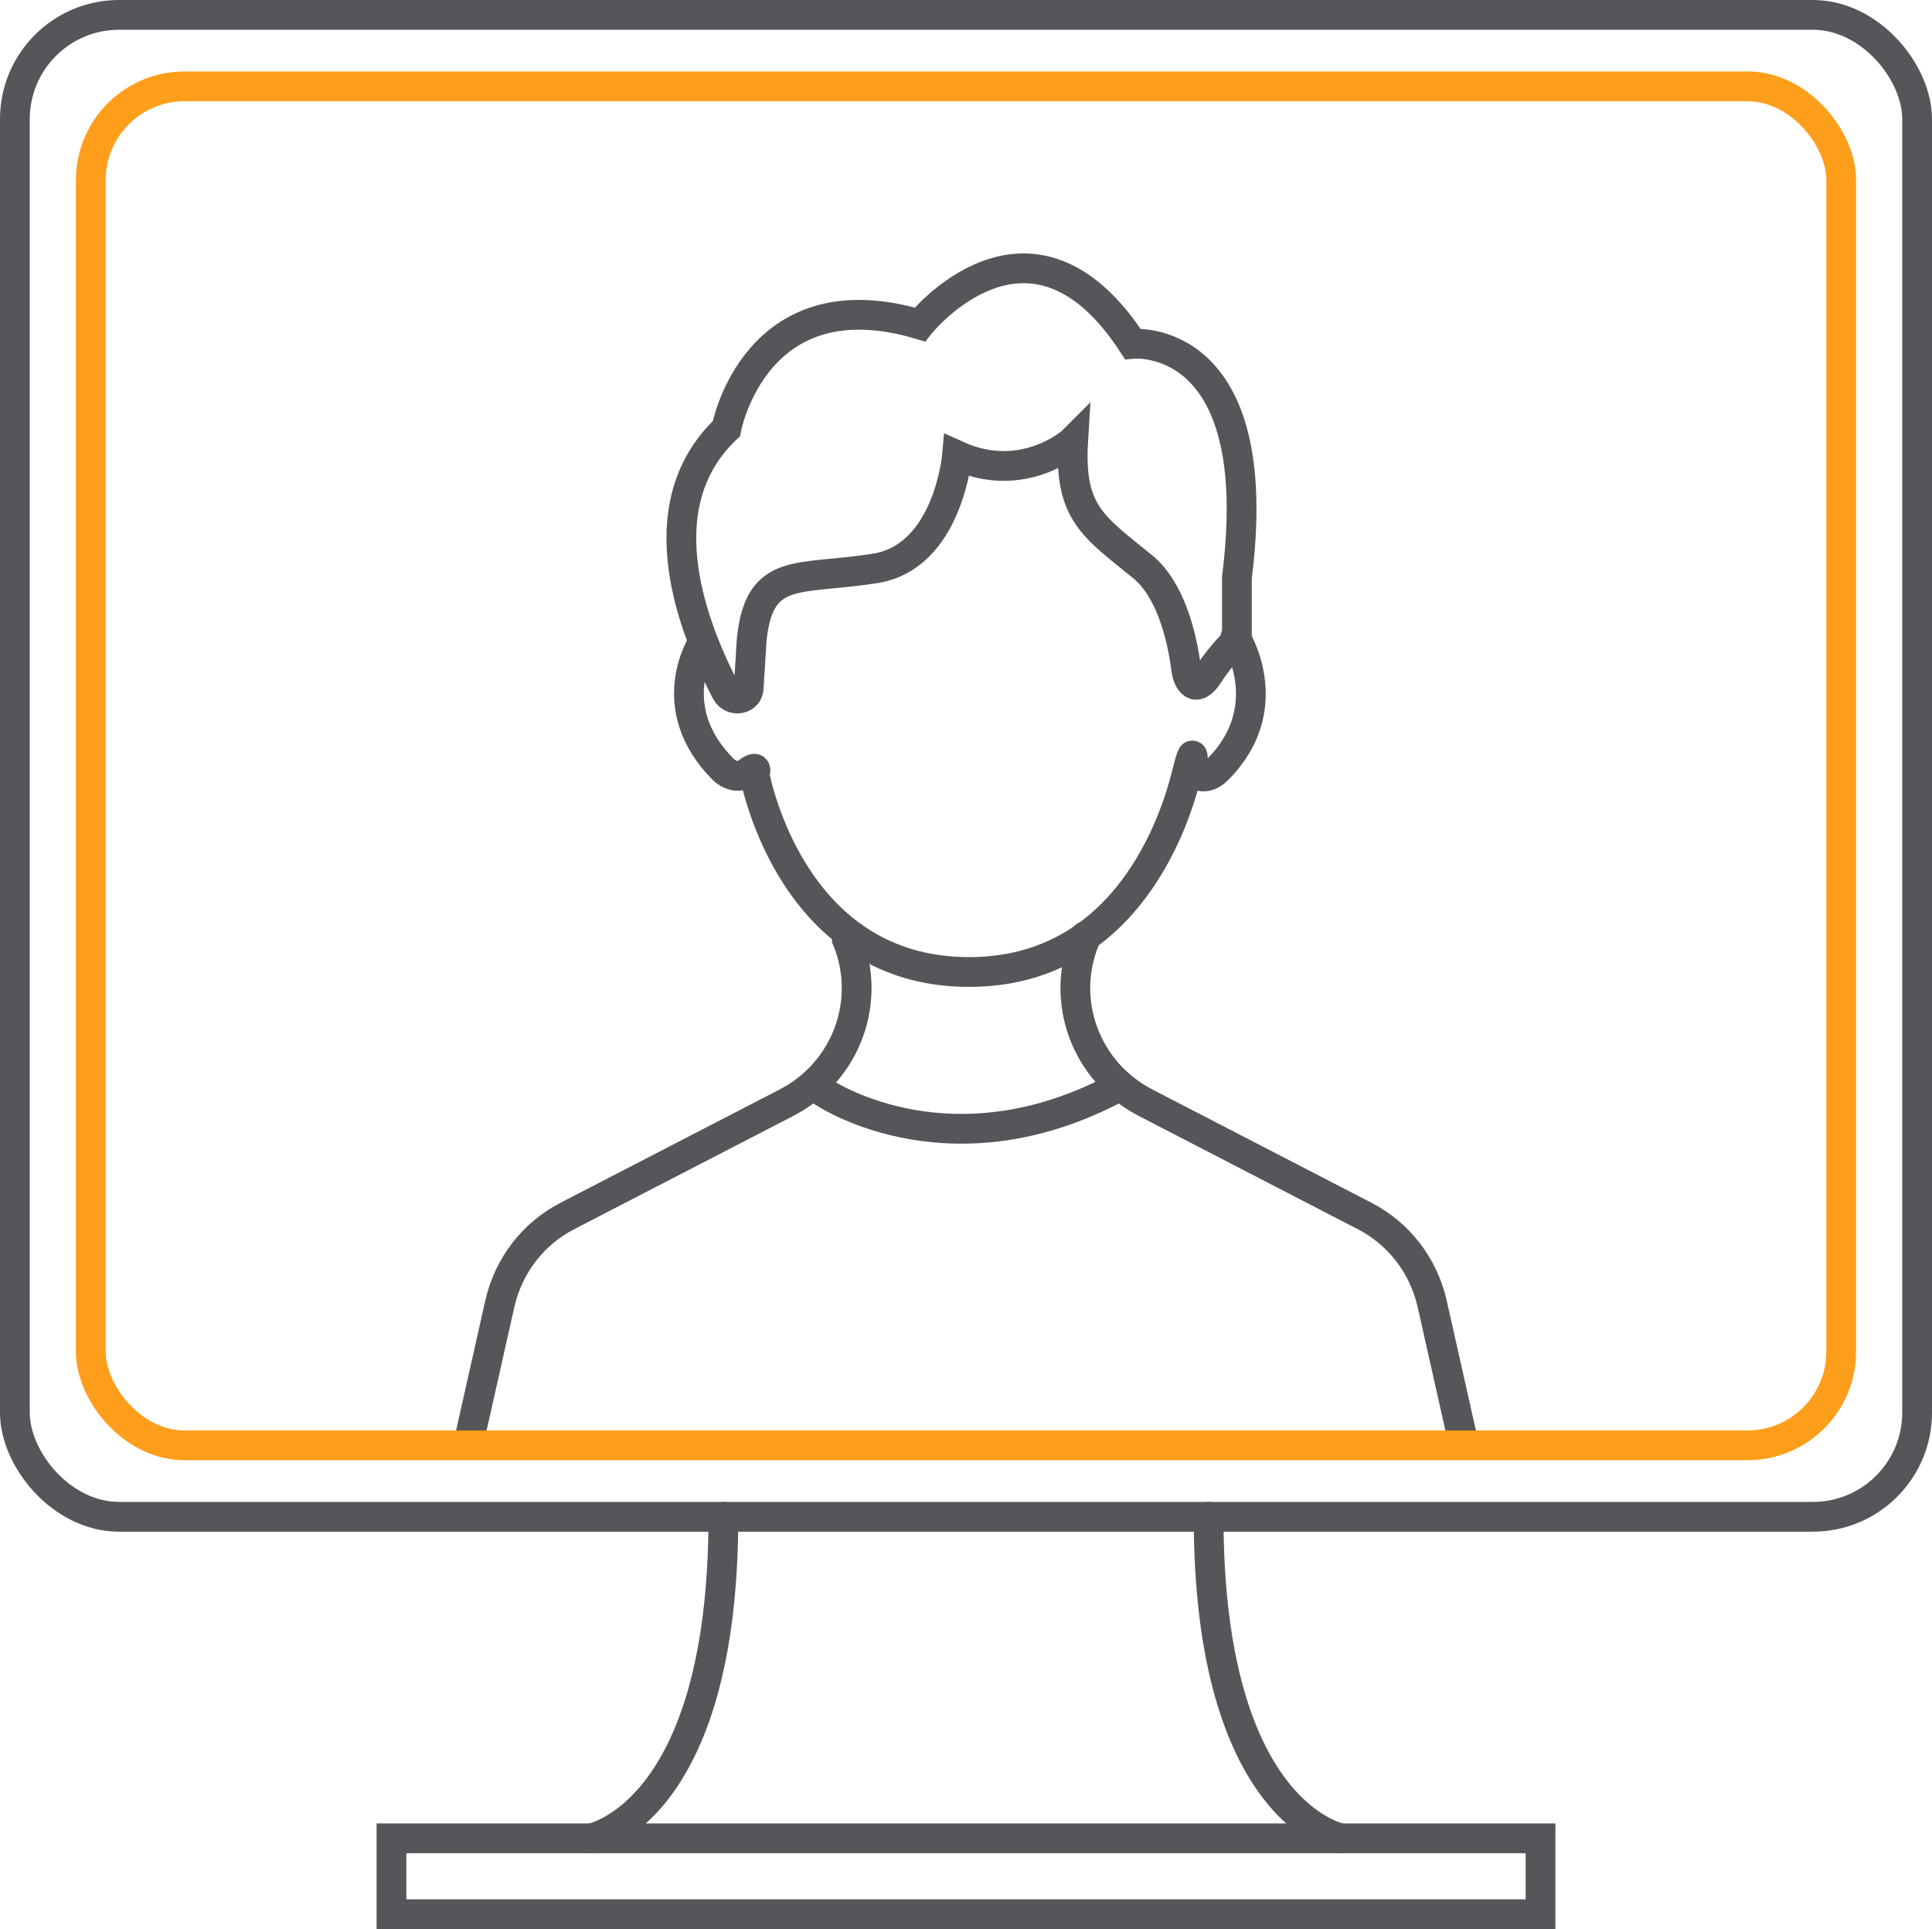
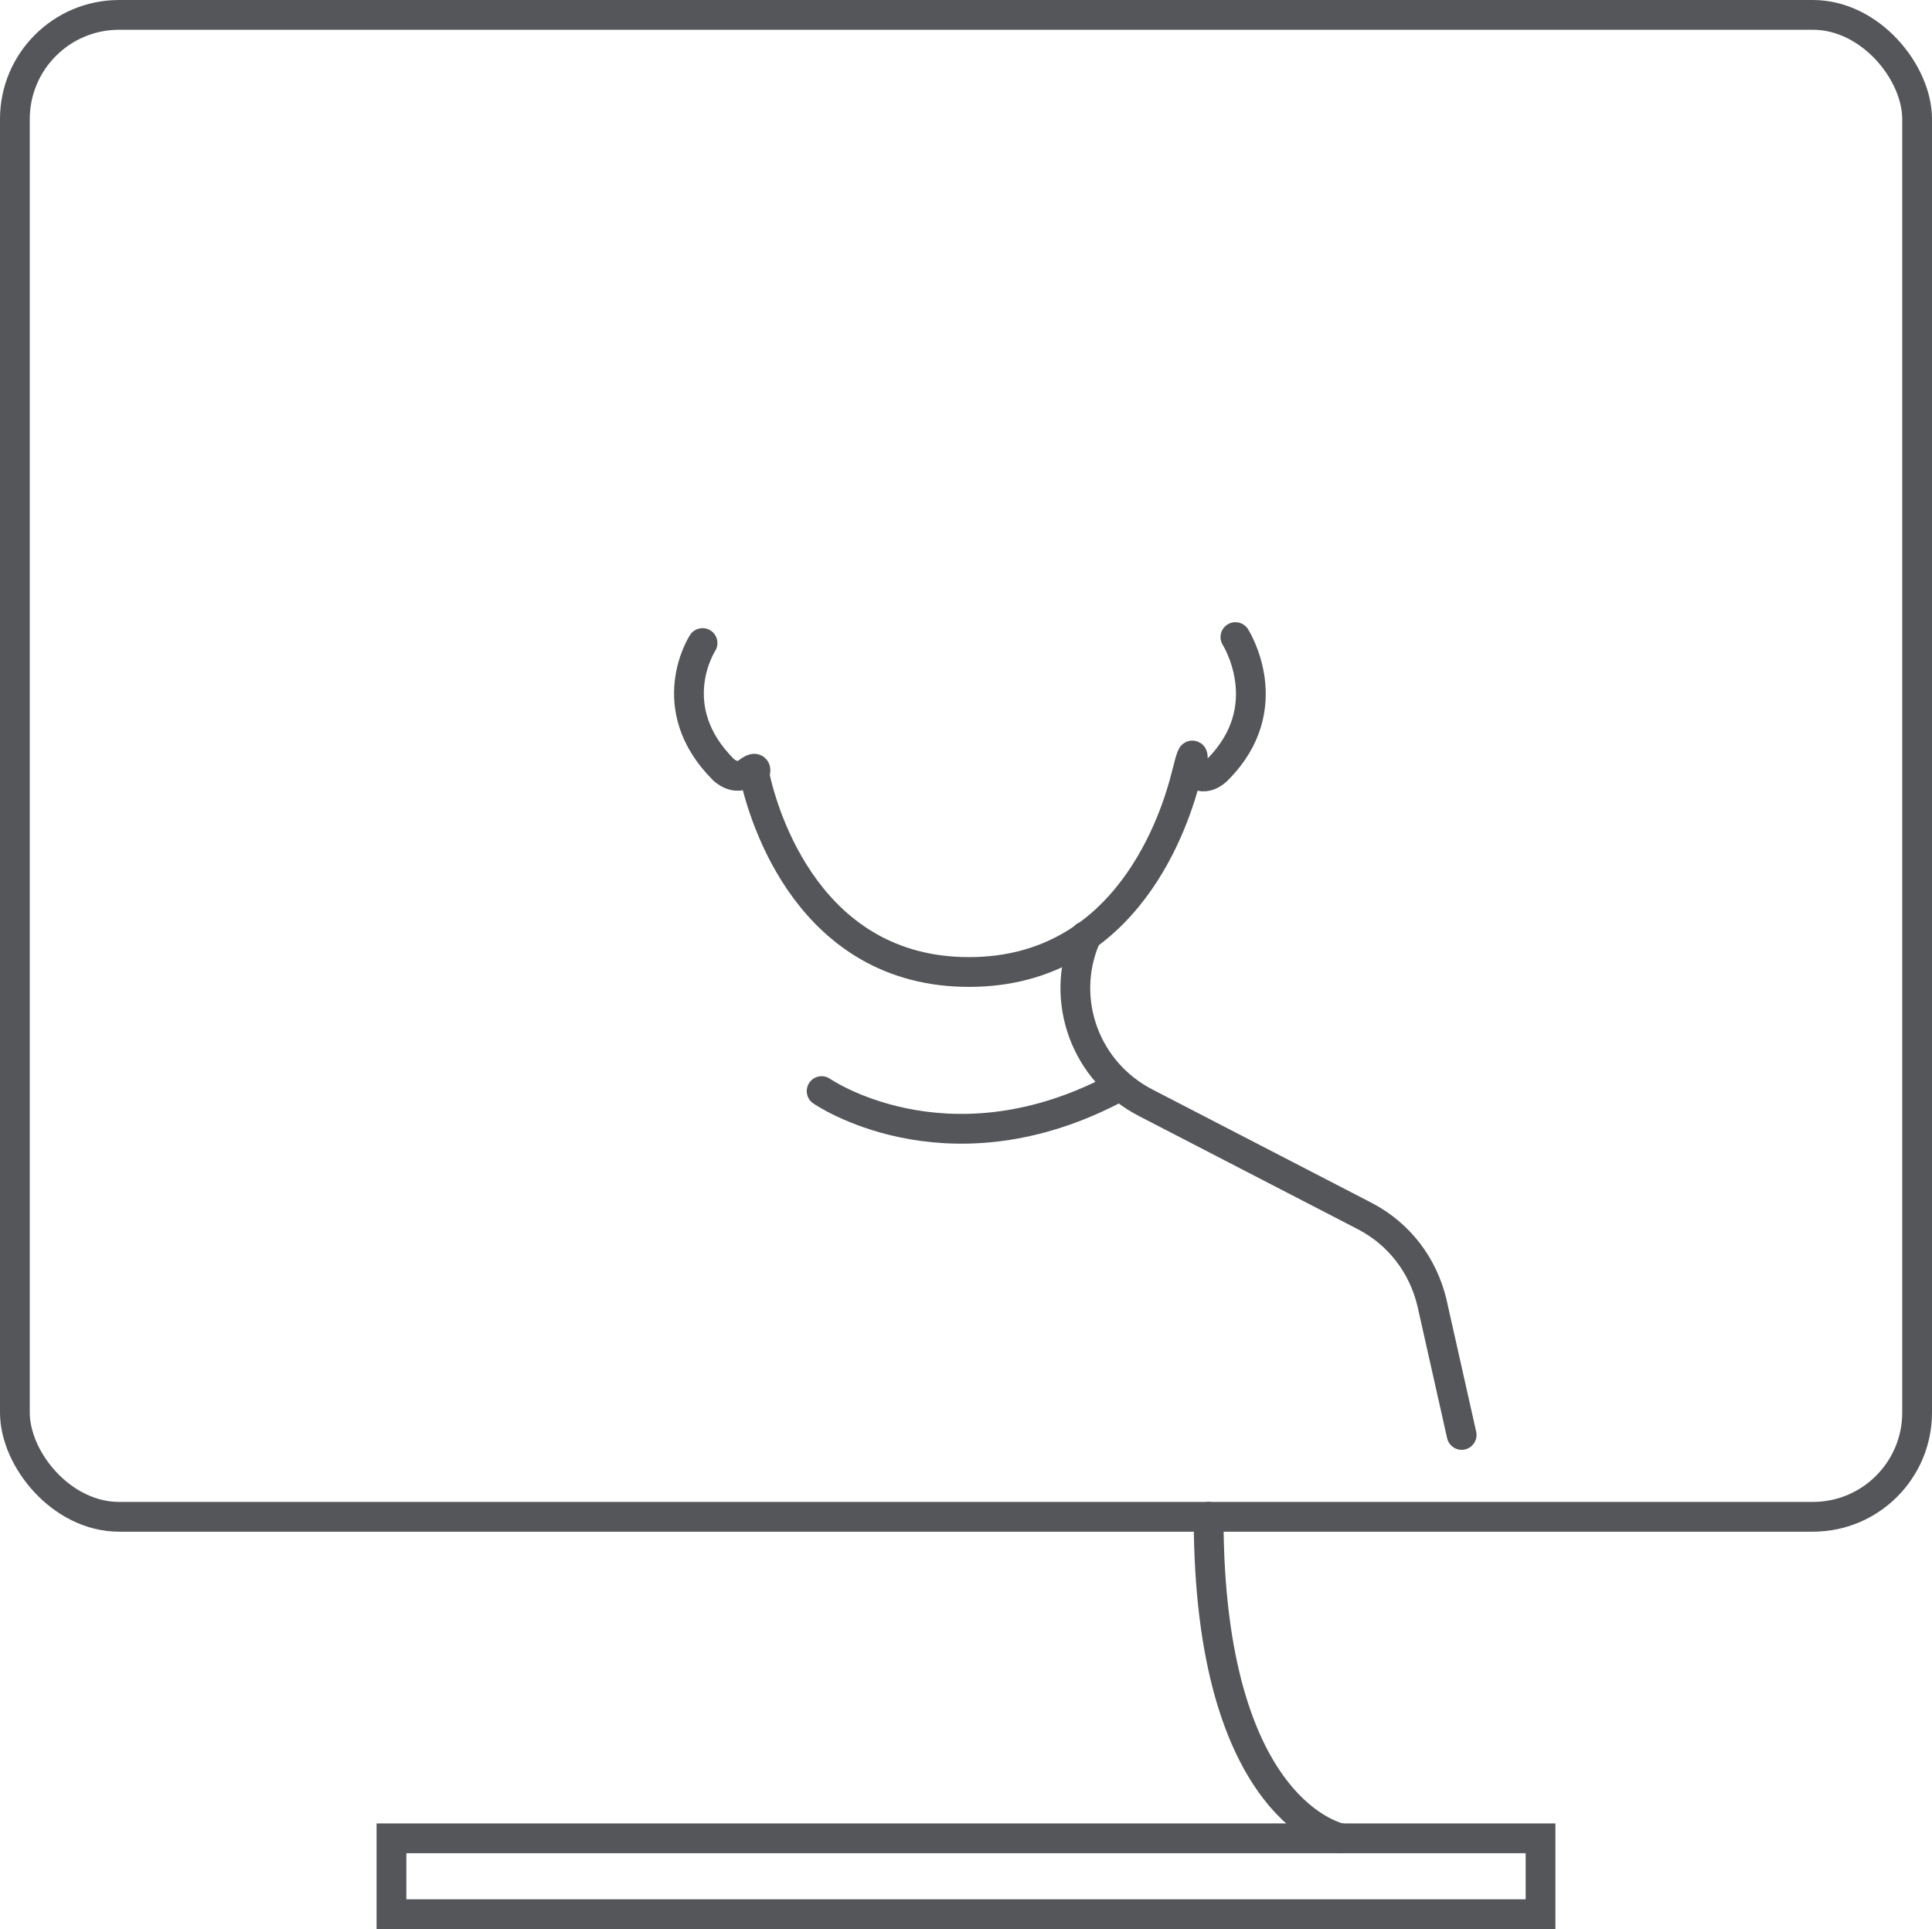
<svg xmlns="http://www.w3.org/2000/svg" id="uuid-d7bff2eb-ec6b-40f0-b2c7-02cb68629cf4" viewBox="0 0 129.8 129.6">
  <defs>
    <style>.uuid-08eebdab-d700-4f71-aa35-3fb67be102a2{stroke:#ff9e1b;}.uuid-08eebdab-d700-4f71-aa35-3fb67be102a2,.uuid-1d30de44-f17b-4516-89e3-6fd95a4a5697{fill:none;stroke-linecap:round;stroke-miterlimit:10;stroke-width:2px;}.uuid-1d30de44-f17b-4516-89e3-6fd95a4a5697{stroke:#54565a;}</style>
  </defs>
  <g id="uuid-85c7976e-f4dd-4820-b653-af895f32901e">
    <g>
      <g>
-         <path class="uuid-1d30de44-f17b-4516-89e3-6fd95a4a5697" d="M39.7,123.5s8.9-1.6,8.9-21.6" />
        <path class="uuid-1d30de44-f17b-4516-89e3-6fd95a4a5697" d="M90.1,123.5s-8.9-1.6-8.9-21.6" />
      </g>
      <rect class="uuid-1d30de44-f17b-4516-89e3-6fd95a4a5697" x="26.3" y="123.5" width="77.2" height="5.1" />
-       <path class="uuid-1d30de44-f17b-4516-89e3-6fd95a4a5697" d="M72,29.7s-3.3,2.9-7.7,.9c0,0-.6,6.9-5.6,7.6-5.1,.8-7.7-.2-8.2,4.8l-.2,3.2c0,.8-1.1,1-1.5,.3-2.1-4-5.6-12.4,0-17.7,0,0,1.9-10.3,13-7,0,0,7.4-9.3,14.3,1.3,0,0,9.1-.9,7,15.7,0,.4,0,4.2,0,4.2,0,0-1,.9-1.9,2.3s-1.4,.4-1.5-.3c-.3-2.4-1.1-5.4-2.9-6.9-3.3-2.7-5-3.6-4.7-8.5Z" />
      <path class="uuid-1d30de44-f17b-4516-89e3-6fd95a4a5697" d="M47.2,43.2s-2.8,4.3,1.4,8.5c0,0,.8,.8,1.6,.2s.5,0,.5,.2c.6,2.8,3.7,13.2,14.4,13.2s13.9-10.4,14.6-13.2,.3-.4,.5-.2c.8,.7,1.6-.2,1.6-.2,4.2-4.2,1.2-8.9,1.2-8.9" />
      <g>
-         <path class="uuid-1d30de44-f17b-4516-89e3-6fd95a4a5697" d="M56.9,62.9c0,0,0,.1,0,.2,1.7,4.1,0,8.9-4.1,11l-14.7,7.6c-2.3,1.2-3.9,3.3-4.5,5.8l-2,8.9" />
        <path class="uuid-1d30de44-f17b-4516-89e3-6fd95a4a5697" d="M72.9,62.9c0,0,0,.1,0,.2-1.7,4.1,0,8.9,4.1,11l14.7,7.6c2.3,1.2,3.9,3.3,4.5,5.8l2,8.9" />
      </g>
      <path class="uuid-1d30de44-f17b-4516-89e3-6fd95a4a5697" d="M55.2,73.3s8.2,5.7,19.4,0" />
      <rect class="uuid-1d30de44-f17b-4516-89e3-6fd95a4a5697" x="1" y="1" width="127.8" height="100.9" rx="7" ry="7" />
-       <rect class="uuid-08eebdab-d700-4f71-aa35-3fb67be102a2" x="6.1" y="5.8" width="117.6" height="91.3" rx="6.3" ry="6.3" />
    </g>
  </g>
</svg>